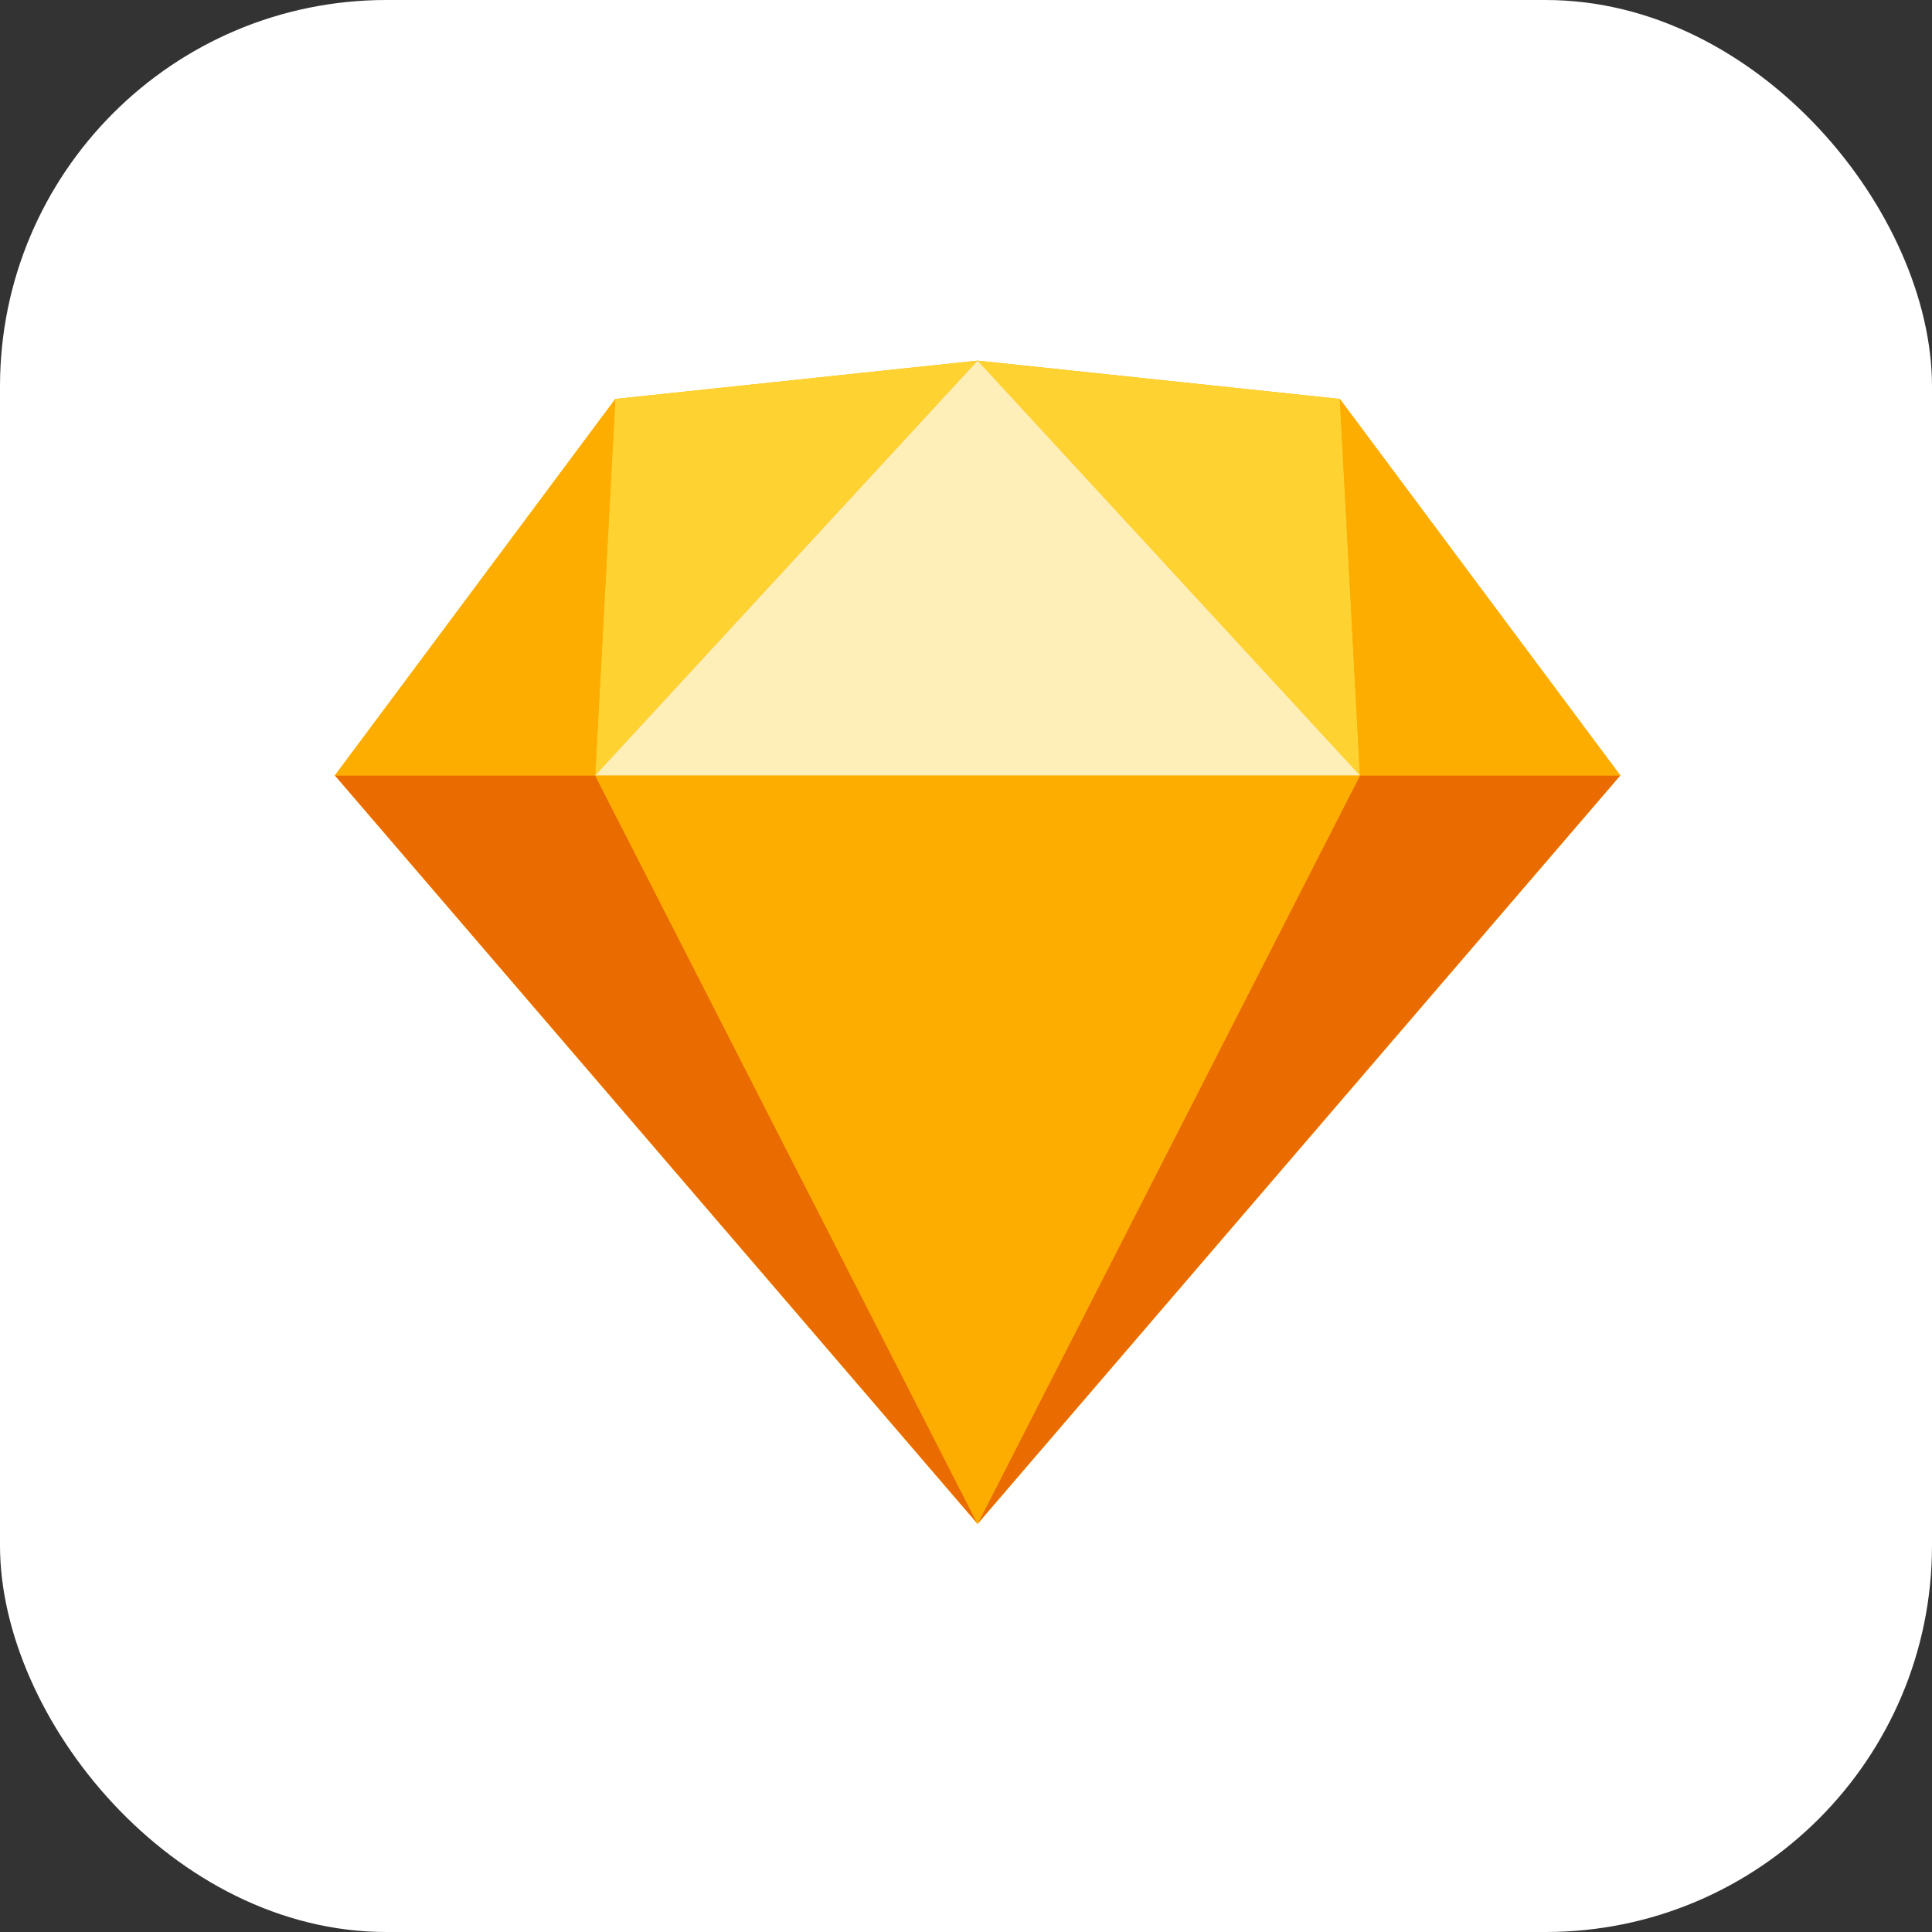
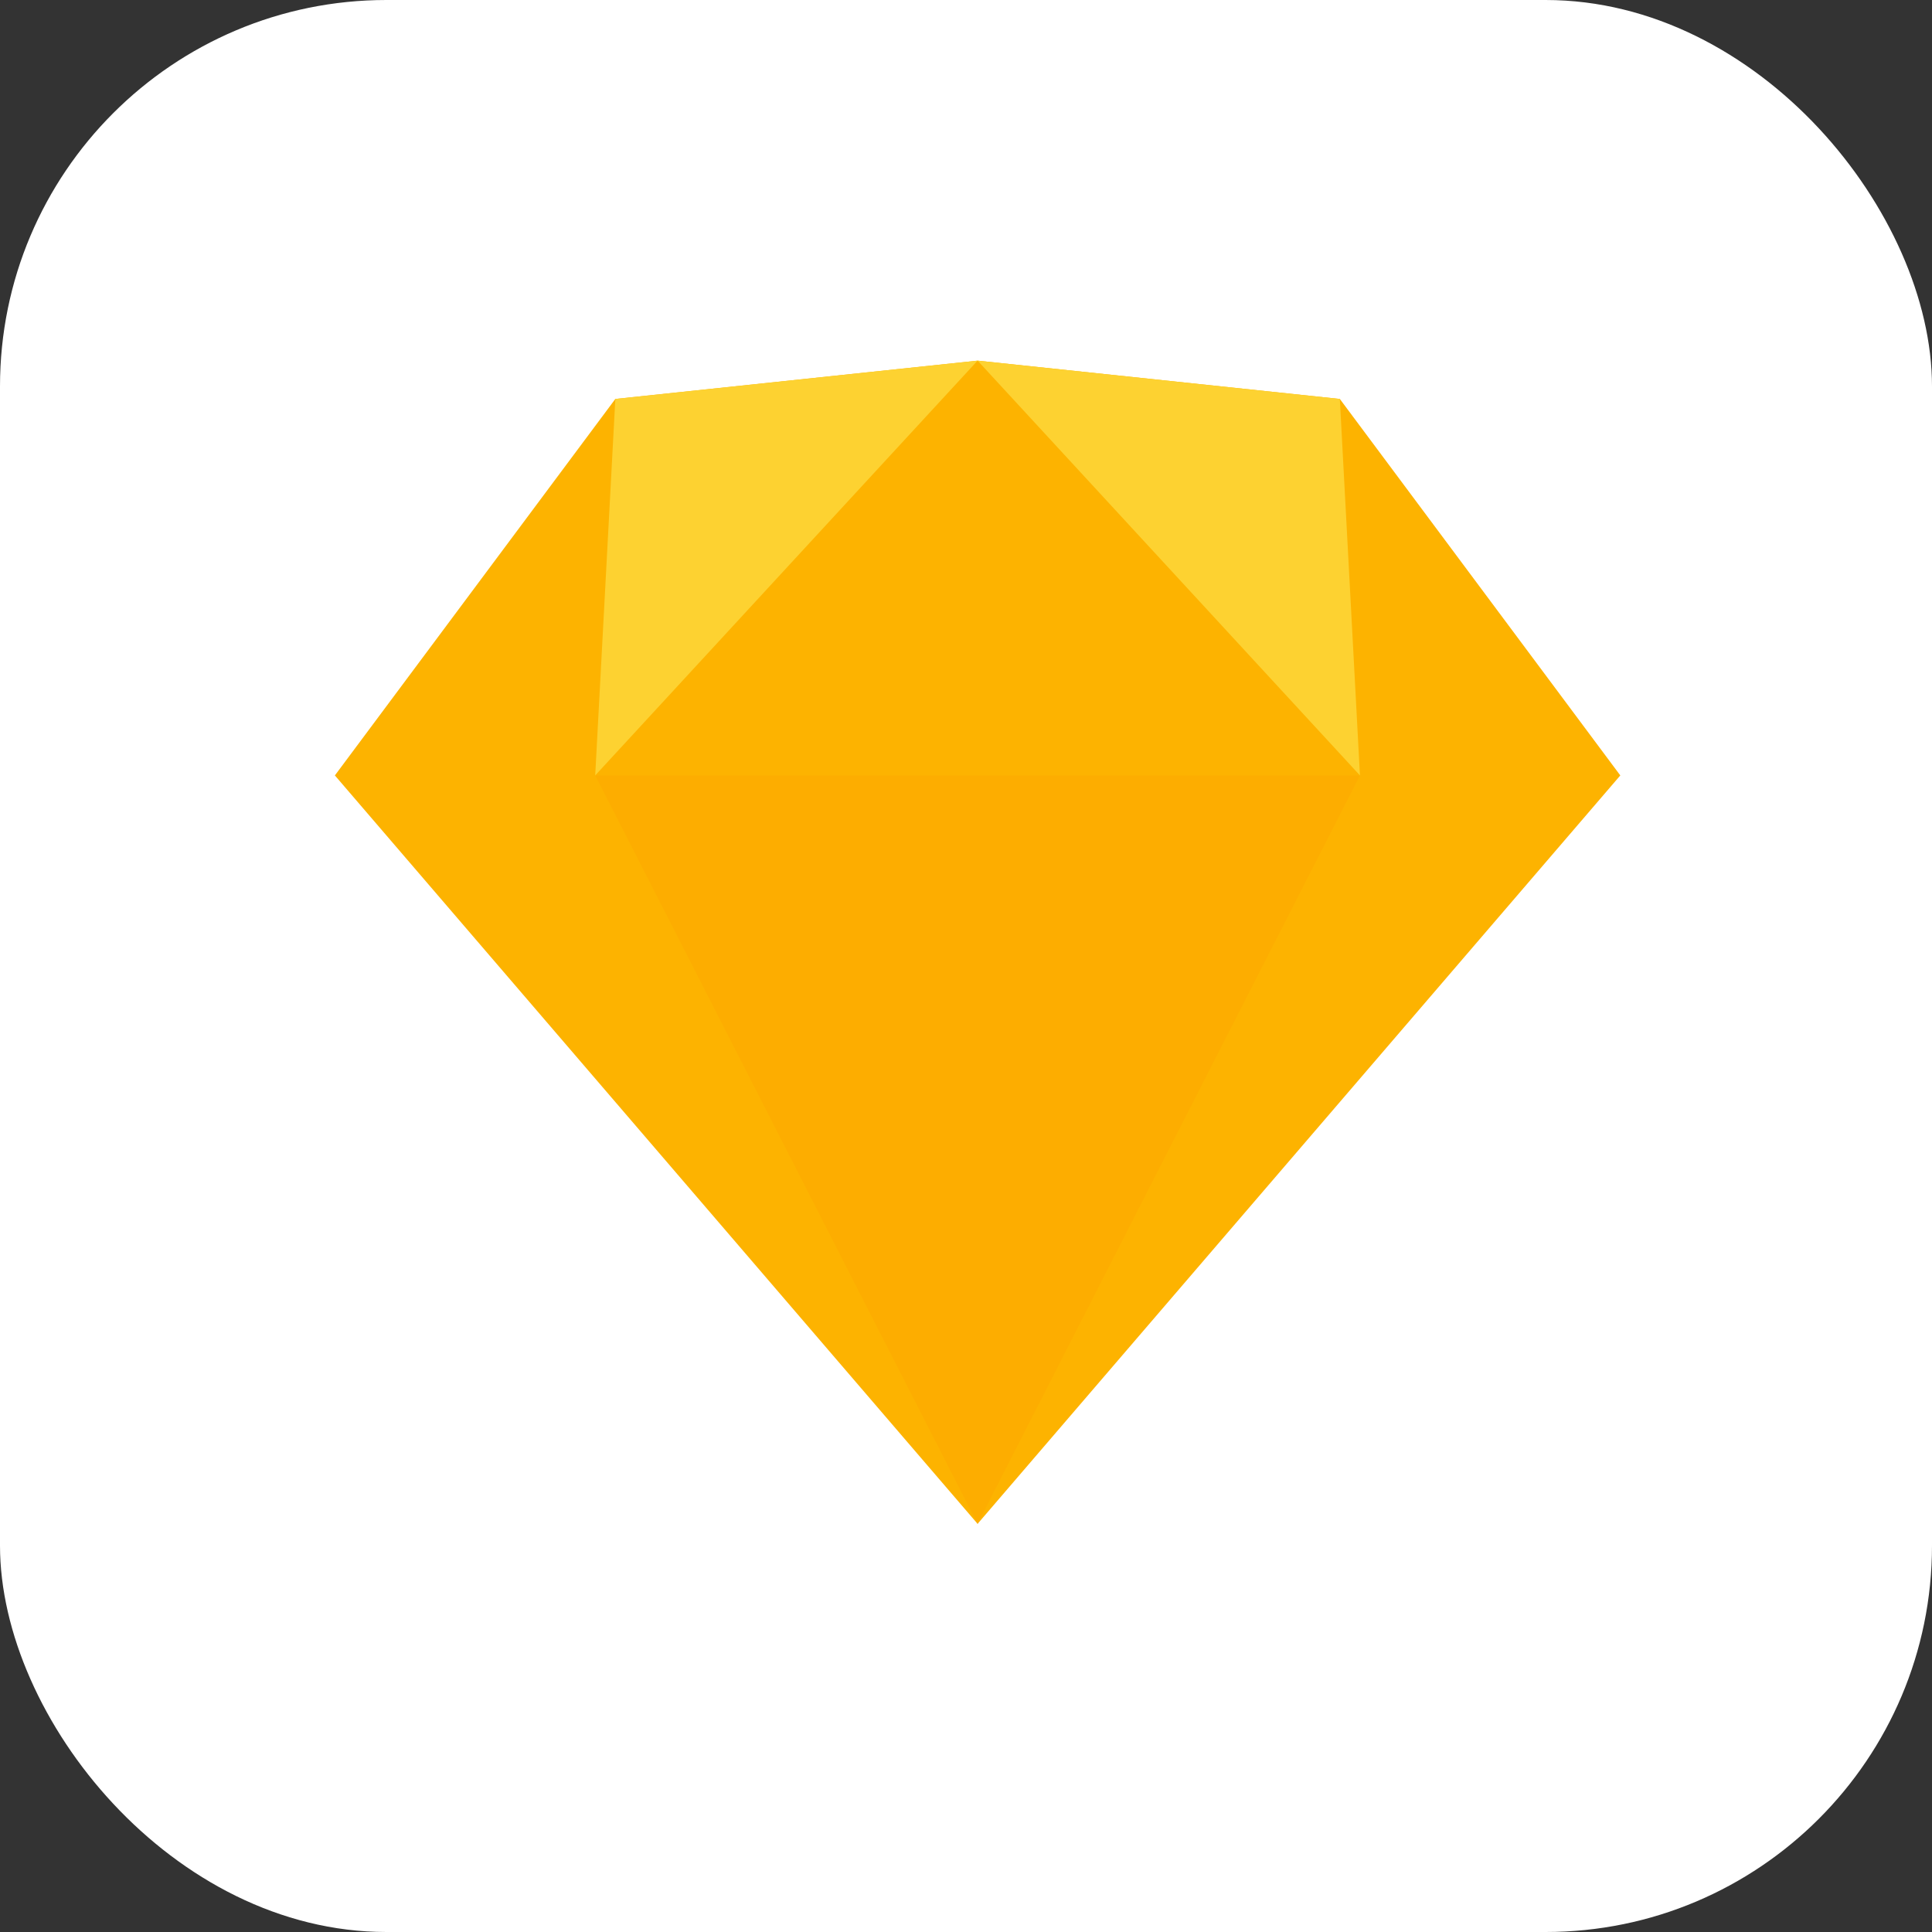
<svg xmlns="http://www.w3.org/2000/svg" width="75" height="75" fill="none" viewBox="0 0 75 75">
  <rect x="0" y="0" width="75" height="75" fill="#333333" stroke="none" />
  <rect width="75" height="75" fill="#fff" rx="15" />
  <g clip-path="url(#a)">
    <path fill="#FDB300" d="M23.887 15.487 37.95 14l14.062 1.487L62.9 30.102 37.95 59.155 13 30.102z" />
-     <path fill="#EA6C00" d="M23.106 30.102 37.95 59.155 13 30.102zm29.687 0L37.95 59.155 62.9 30.102z" />
    <path fill="#FDAD00" d="M23.106 30.102h29.688L37.95 59.155z" />
    <path fill="#FDD231" d="m37.95 14-14.063 1.487-.781 14.615zm0 0 14.062 1.487.781 14.615z" />
-     <path fill="#FDAD00" d="M62.9 30.102 52.011 15.487l.781 14.615zm-49.9 0 10.887-14.615-.781 14.615z" />
-     <path fill="#FEEEB7" d="M37.95 14 23.106 30.102h29.688z" />
  </g>
  <defs>
    <clipPath id="a">
      <path fill="#fff" d="M13 14h50v45.178H13z" />
    </clipPath>
  </defs>
</svg>